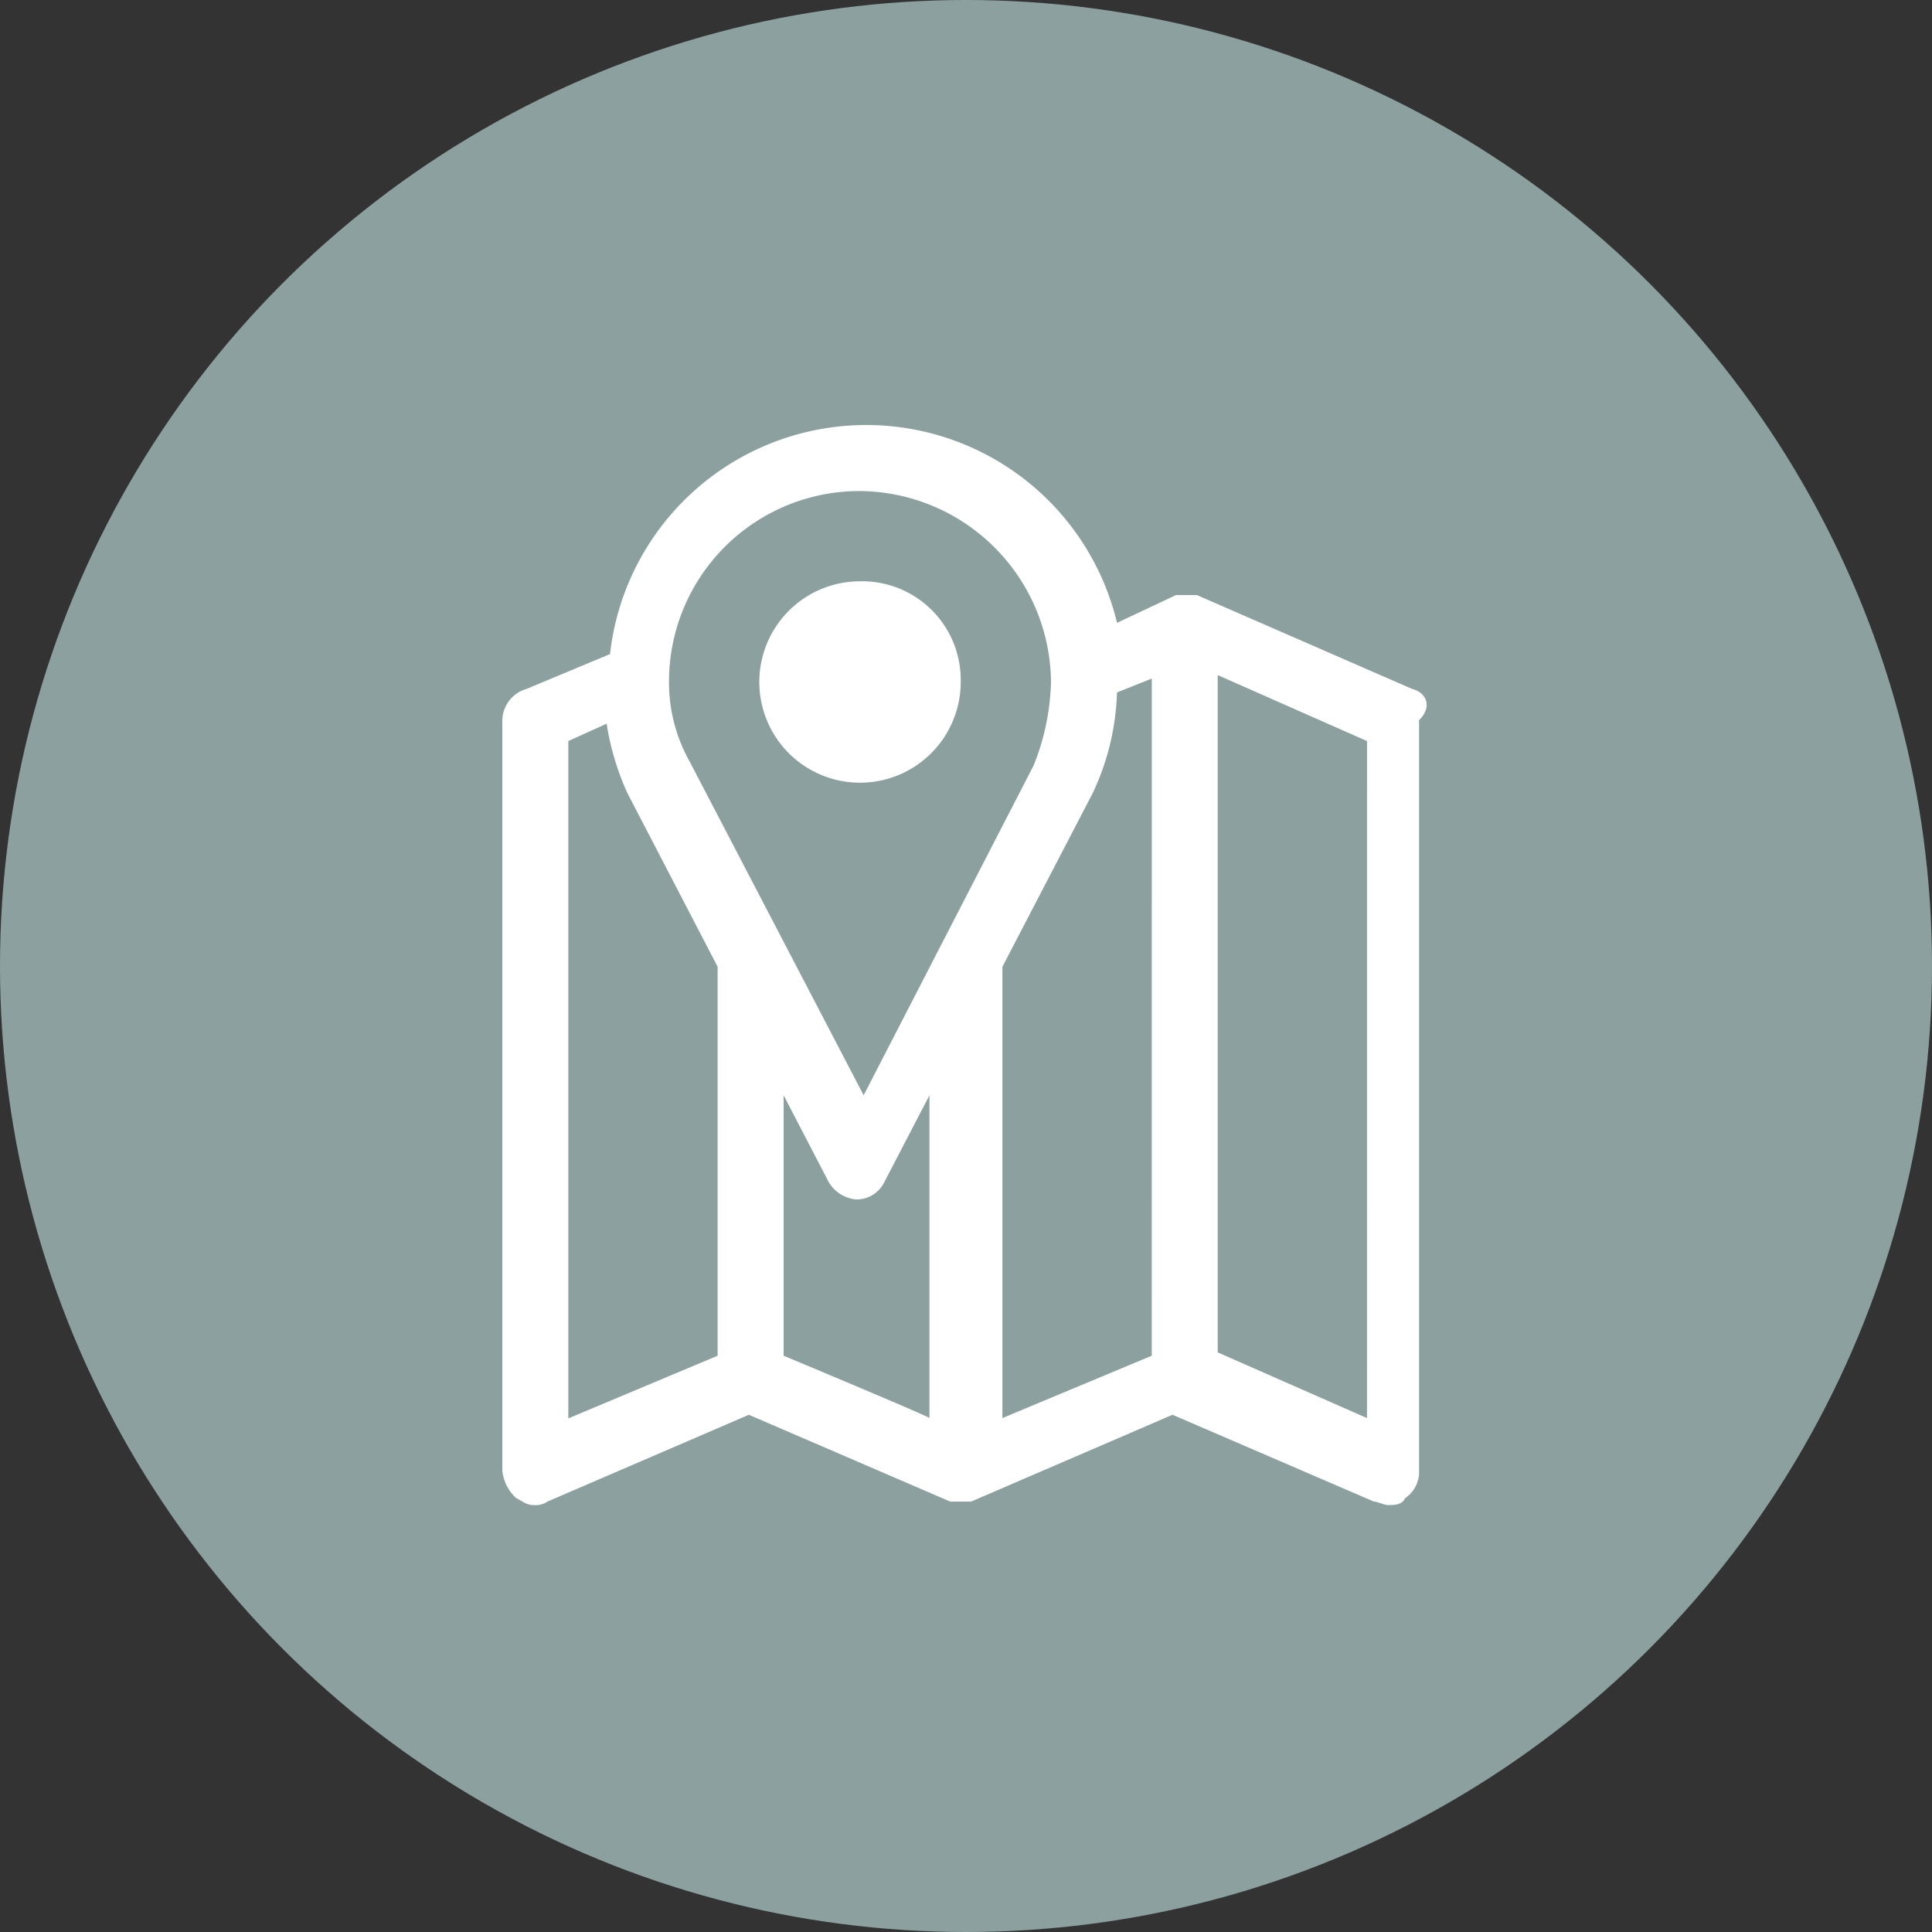
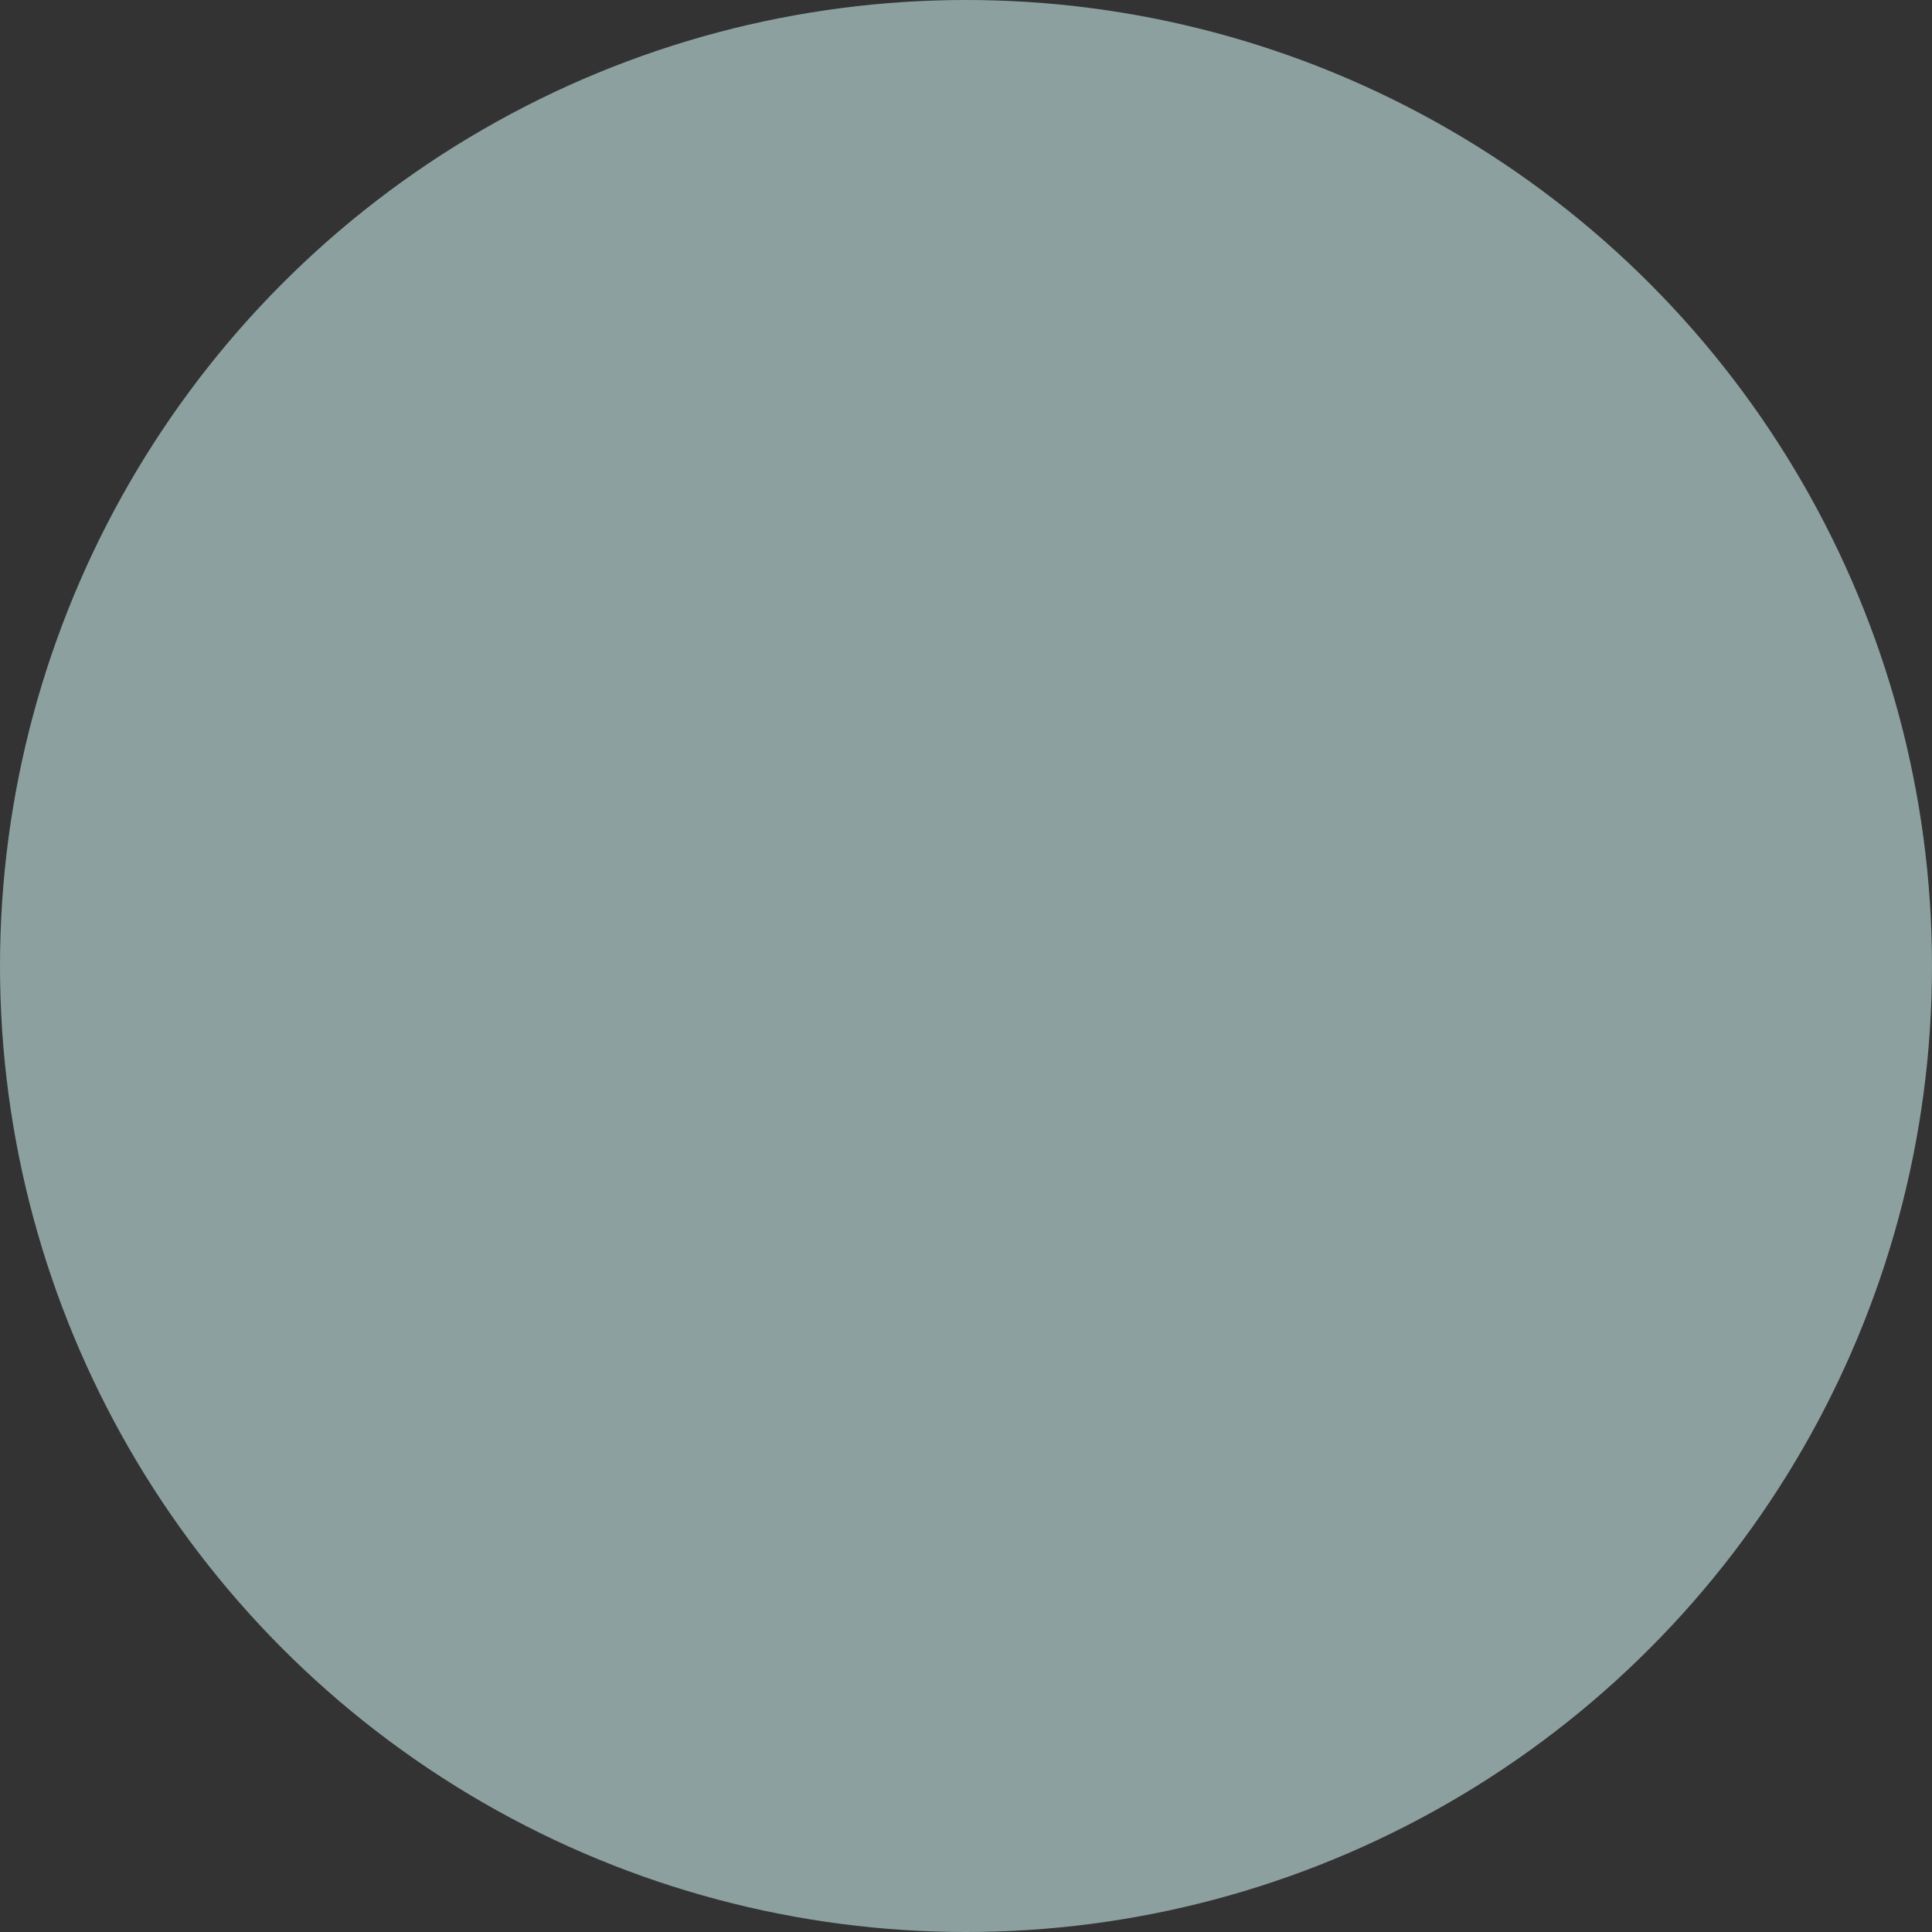
<svg xmlns="http://www.w3.org/2000/svg" width="50" height="50" viewBox="0 0 50 50">
  <rect x="0" y="0" width="50" height="50" fill="#333333" stroke="none" />
  <g id="Map_Icon" data-name="Map Icon" transform="translate(-562 -1770)">
    <circle id="Ellipse_29" data-name="Ellipse 29" cx="25" cy="25" r="25" transform="translate(562 1770)" fill="#8da0a0" />
    <g id="Map" transform="translate(575 1781)">
-       <path id="Path_1611" data-name="Path 1611" d="M23.547,6.83,17.975,4.4h-.539l-1.528.719a6.673,6.673,0,0,0-13.121.809l-2.157.9A.863.863,0,0,0,0,7.639V27.052a1.109,1.109,0,0,0,.359.719c.18.09.27.18.449.18a.54.54,0,0,0,.359-.09l5.213-2.247,5.213,2.247h.539l5.213-2.247,5.213,2.247c.09,0,.27.09.359.09.18,0,.359,0,.449-.18a.817.817,0,0,0,.359-.719V7.639C24.086,7.28,23.906,6.92,23.547,6.83ZM9.257,1.708A4.987,4.987,0,0,1,14.2,6.651a6.178,6.178,0,0,1-.449,2.157l-4.4,8.538L4.853,8.718a4.175,4.175,0,0,1-.539-2.067A4.929,4.929,0,0,1,9.257,1.708Zm-7.549,24V8.178L2.7,7.729a6.848,6.848,0,0,0,.539,1.8h0L5.572,14.02V24.086ZM7.28,24.086v-6.74l1.168,2.247a.916.916,0,0,0,.719.449.8.8,0,0,0,.719-.449l1.168-2.247V25.7C11.144,25.7,7.28,24.086,7.28,24.086Zm9.527,0L12.942,25.7V14.02l2.337-4.494h0a6.536,6.536,0,0,0,.629-2.606l.9-.359ZM22.378,25.7,18.514,24V6.471l3.865,1.708ZM11.863,6.651A2.606,2.606,0,1,1,9.257,4.044,2.552,2.552,0,0,1,11.863,6.651Z" transform="translate(0 0)" fill="#fff" />
-     </g>
+       </g>
  </g>
</svg>